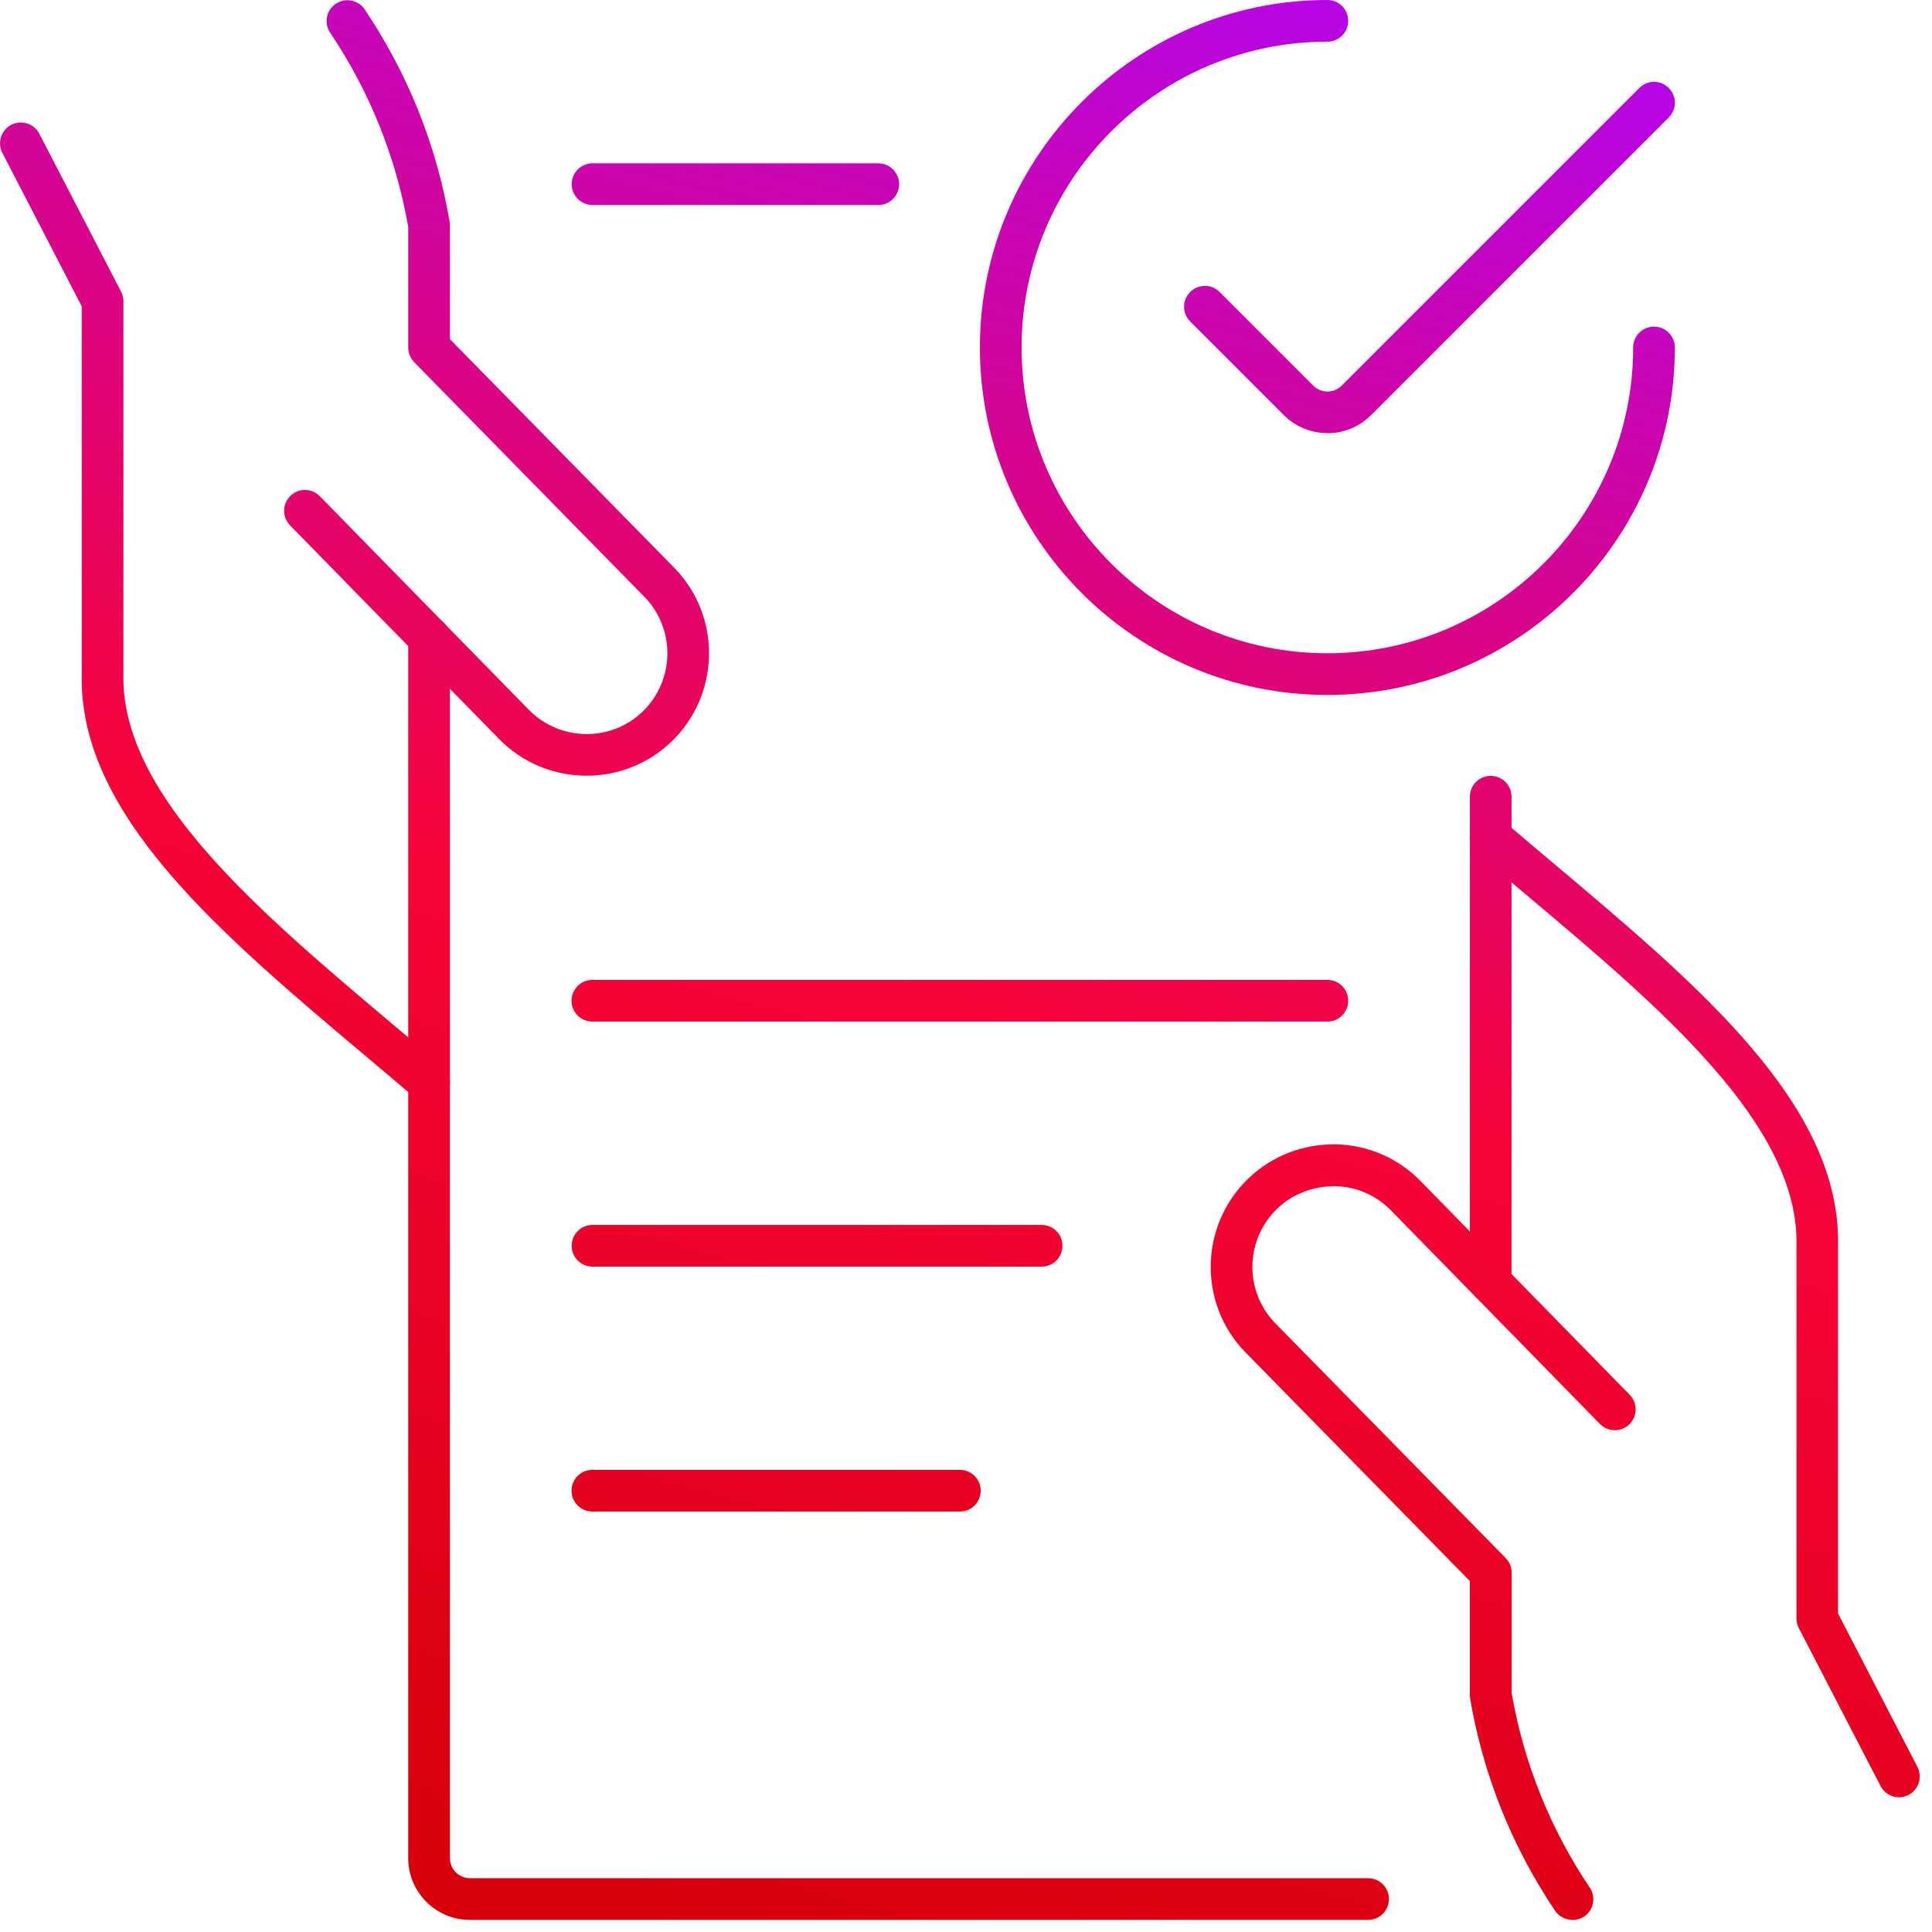
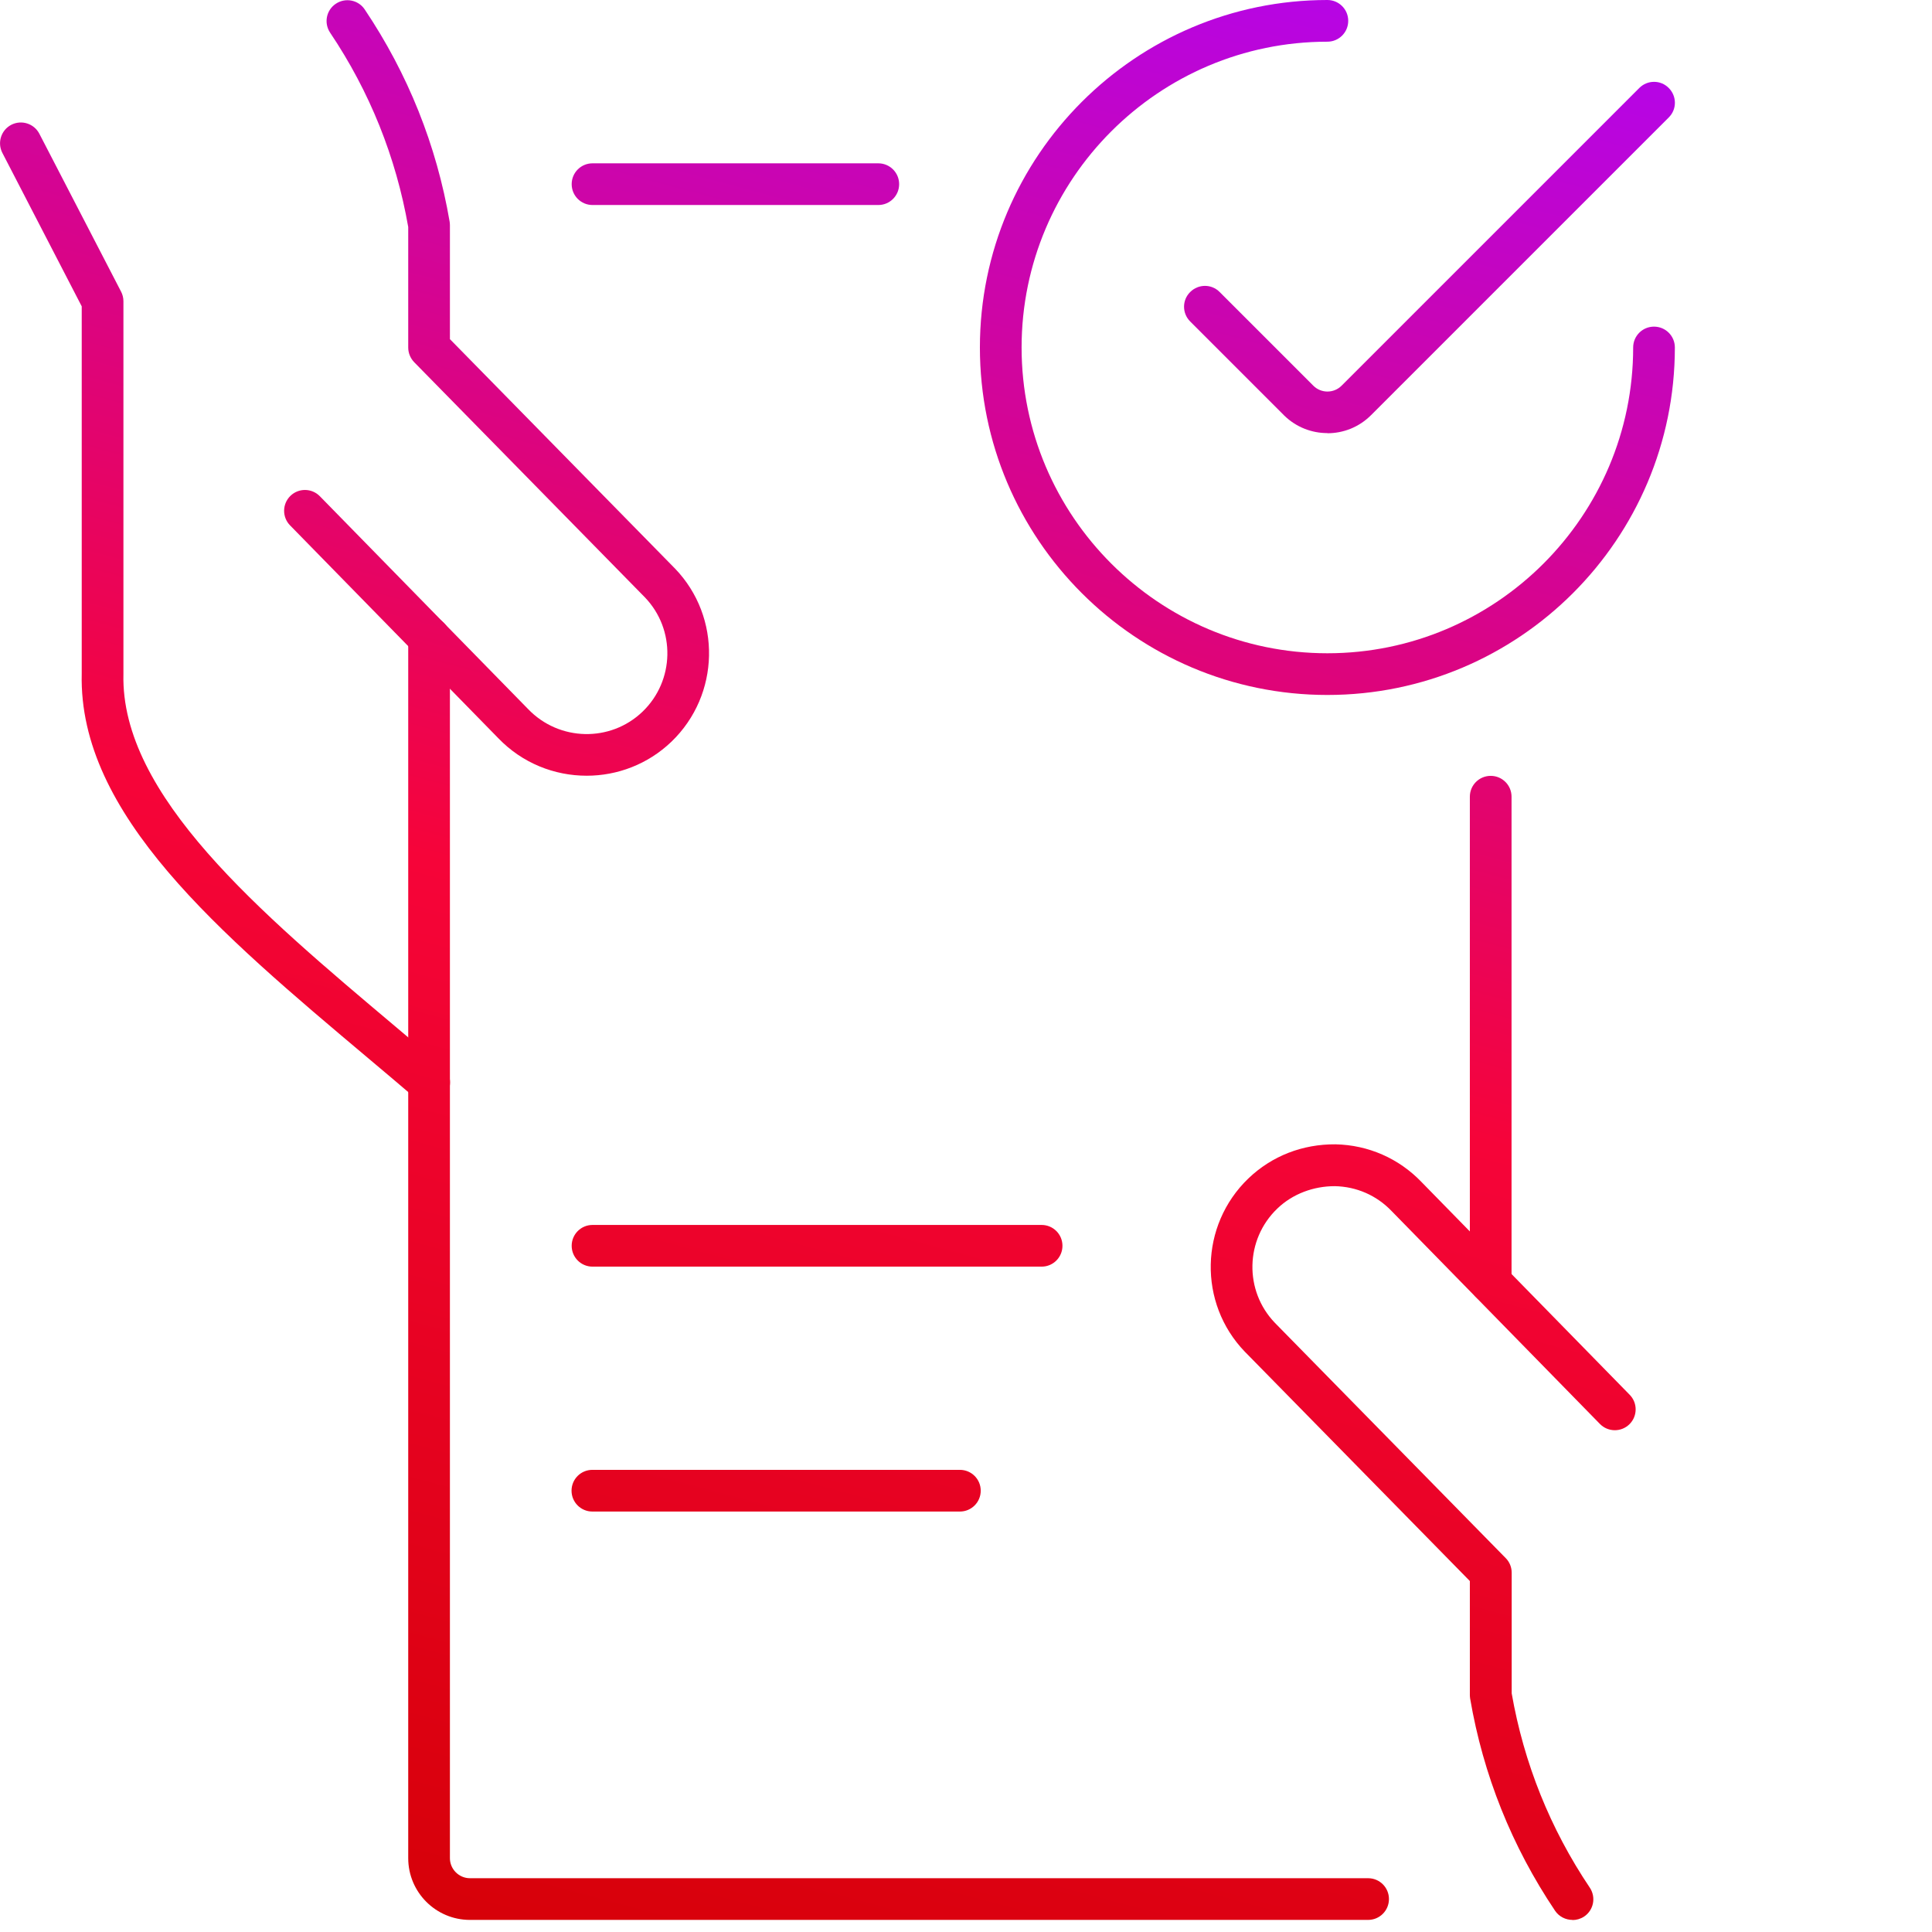
<svg xmlns="http://www.w3.org/2000/svg" xmlns:xlink="http://www.w3.org/1999/xlink" id="Business-Contract-Approve--Streamline-Ultimate.svg" width="139" height="139" viewBox="0.0 0.0 139.0 139.0">
  <defs>
    <style>
      .cls-1 {
        fill: url(#Unbenannter_Verlauf_3);
      }

      .cls-2 {
        fill: url(#Unbenannter_Verlauf_3-10);
      }

      .cls-3 {
        fill: url(#Unbenannter_Verlauf_3-11);
      }

      .cls-4 {
        fill: url(#Unbenannter_Verlauf_3-12);
      }

      .cls-5 {
        fill: url(#Unbenannter_Verlauf_3-4);
      }

      .cls-6 {
        fill: url(#Unbenannter_Verlauf_3-3);
      }

      .cls-7 {
        fill: url(#Unbenannter_Verlauf_3-2);
      }

      .cls-8 {
        fill: url(#Unbenannter_Verlauf_3-9);
      }

      .cls-9 {
        fill: url(#Unbenannter_Verlauf_3-8);
      }

      .cls-10 {
        fill: url(#Unbenannter_Verlauf_3-7);
      }

      .cls-11 {
        fill: url(#Unbenannter_Verlauf_3-6);
      }

      .cls-12 {
        fill: url(#Unbenannter_Verlauf_3-5);
      }
    </style>
    <linearGradient id="Unbenannter_Verlauf_3" data-name="Unbenannter Verlauf 3" x1="101.45" y1="170.39" x2="145.45" y2="6.39" gradientUnits="userSpaceOnUse">
      <stop offset="0" stop-color="#d10000" />
      <stop offset=".51" stop-color="#f60439" />
      <stop offset="1" stop-color="#b105f4" />
    </linearGradient>
    <linearGradient id="Unbenannter_Verlauf_3-2" data-name="Unbenannter Verlauf 3" x1="86.64" y1="166.41" x2="130.64" y2="2.41" xlink:href="#Unbenannter_Verlauf_3" />
    <linearGradient id="Unbenannter_Verlauf_3-3" data-name="Unbenannter Verlauf 3" x1="-9.7" y1="140.57" x2="34.3" y2="-23.43" xlink:href="#Unbenannter_Verlauf_3" />
    <linearGradient id="Unbenannter_Verlauf_3-4" data-name="Unbenannter Verlauf 3" x1="5.12" y1="144.54" x2="49.12" y2="-19.46" xlink:href="#Unbenannter_Verlauf_3" />
    <linearGradient id="Unbenannter_Verlauf_3-5" data-name="Unbenannter Verlauf 3" x1="47.32" y1="155.86" x2="91.32" y2="-8.14" xlink:href="#Unbenannter_Verlauf_3" />
    <linearGradient id="Unbenannter_Verlauf_3-6" data-name="Unbenannter Verlauf 3" x1="16.84" y1="147.69" x2="60.84" y2="-16.31" xlink:href="#Unbenannter_Verlauf_3" />
    <linearGradient id="Unbenannter_Verlauf_3-7" data-name="Unbenannter Verlauf 3" x1="82.93" y1="165.42" x2="126.93" y2="1.42" xlink:href="#Unbenannter_Verlauf_3" />
    <linearGradient id="Unbenannter_Verlauf_3-8" data-name="Unbenannter Verlauf 3" x1="41.43" y1="154.28" x2="85.43" y2="-9.72" xlink:href="#Unbenannter_Verlauf_3" />
    <linearGradient id="Unbenannter_Verlauf_3-9" data-name="Unbenannter Verlauf 3" x1="46.61" y1="155.67" x2="90.61" y2="-8.33" xlink:href="#Unbenannter_Verlauf_3" />
    <linearGradient id="Unbenannter_Verlauf_3-10" data-name="Unbenannter Verlauf 3" x1="43.1" y1="154.73" x2="87.1" y2="-9.27" xlink:href="#Unbenannter_Verlauf_3" />
    <linearGradient id="Unbenannter_Verlauf_3-11" data-name="Unbenannter Verlauf 3" x1="59.51" y1="159.13" x2="103.51" y2="-4.87" xlink:href="#Unbenannter_Verlauf_3" />
    <linearGradient id="Unbenannter_Verlauf_3-12" data-name="Unbenannter Verlauf 3" x1="63.79" y1="160.28" x2="107.79" y2="-3.72" xlink:href="#Unbenannter_Verlauf_3" />
  </defs>
-   <path class="cls-1" d="M136.63,129.31c-.54,0-1.07-.3-1.33-.81l-5.88-11.36c-.11-.21-.17-.45-.17-.69v-26.83c.21-8.72-9.85-17.17-19.57-25.35-1.14-.96-2.28-1.92-3.41-2.88-.63-.54-.71-1.48-.17-2.11.54-.63,1.49-.71,2.12-.17,1.12.96,2.26,1.91,3.39,2.87,10.73,9.03,20.87,17.56,20.63,27.68v26.42l5.71,11.04c.38.74.09,1.64-.64,2.02-.22.11-.46.17-.69.17Z" />
  <path class="cls-7" d="M113.13,138.13c-.48,0-.96-.23-1.25-.66-3.11-4.63-5.17-9.77-6.11-15.27-.01-.08-.02-.17-.02-.25v-8.2l-16.11-16.42s-.08-.08-.08-.08c-3.37-3.5-3.25-9.09.25-12.46,1.7-1.63,3.91-2.48,6.28-2.46,2.35.05,4.55,1.01,6.18,2.71l14.98,15.31c.58.59.57,1.54-.02,2.12-.59.58-1.54.57-2.12-.02l-14.99-15.32c-1.08-1.13-2.53-1.76-4.09-1.79-1.51,0-3.02.54-4.14,1.62-2.31,2.22-2.39,5.91-.16,8.22l16.6,16.92c.28.28.43.66.43,1.05v8.68c.88,5.03,2.77,9.74,5.62,13.98.46.69.28,1.62-.41,2.08-.26.17-.55.25-.83.25Z" />
  <path class="cls-6" d="M30.87,79.38c-.34,0-.69-.12-.97-.36-1.12-.96-2.26-1.92-3.39-2.87-10.73-9.03-20.87-17.56-20.63-27.68v-26.43S.17,11,.17,11c-.38-.74-.09-1.64.64-2.02.74-.38,1.64-.09,2.02.64l5.88,11.36c.11.21.17.45.17.69v26.83c-.21,8.72,9.85,17.17,19.56,25.35,1.14.96,2.28,1.92,3.41,2.88.63.54.71,1.48.17,2.12-.3.35-.72.53-1.14.53Z" />
  <path class="cls-5" d="M42.21,55.81c-2.32,0-4.63-.9-6.36-2.7l-14.98-15.31c-.58-.59-.57-1.54.02-2.12.59-.58,1.54-.57,2.12.02l14.99,15.32c2.23,2.32,5.92,2.4,8.23.18s2.39-5.91.17-8.22l-16.6-16.92c-.27-.28-.43-.66-.43-1.05v-8.68c-.88-5.03-2.77-9.74-5.62-13.98-.46-.69-.28-1.62.41-2.08.69-.46,1.62-.28,2.08.41,3.11,4.63,5.17,9.77,6.11,15.27.01.08.02.17.02.25v8.2l16.11,16.42s.08.08.08.08c3.37,3.5,3.25,9.09-.25,12.46-1.71,1.64-3.91,2.45-6.1,2.45Z" />
  <path class="cls-12" d="M98.44,138.13H33.81c-2.45,0-4.44-1.99-4.44-4.44V45.87c0-.83.67-1.5,1.5-1.5s1.5.67,1.5,1.5v87.82c0,.79.65,1.44,1.44,1.44h64.62c.83,0,1.5.67,1.5,1.5s-.67,1.5-1.5,1.5Z" />
  <path class="cls-11" d="M63.19,14.75h-20.56c-.83,0-1.5-.67-1.5-1.5s.67-1.5,1.5-1.5h20.56c.83,0,1.5.67,1.5,1.5s-.67,1.5-1.5,1.5Z" />
  <path class="cls-10" d="M107.25,93.76c-.83,0-1.5-.67-1.5-1.5v-34.94c0-.83.67-1.5,1.5-1.5s1.5.67,1.5,1.5v34.94c0,.83-.67,1.5-1.5,1.5Z" />
  <path class="cls-9" d="M74.94,91.13h-32.31c-.83,0-1.5-.67-1.5-1.5s.67-1.5,1.5-1.5h32.31c.83,0,1.5.67,1.5,1.5s-.67,1.5-1.5,1.5Z" />
-   <path class="cls-8" d="M95.5,73.5h-52.88c-.83,0-1.5-.67-1.5-1.5s.67-1.5,1.5-1.5h52.88c.83,0,1.5.67,1.5,1.5s-.67,1.5-1.5,1.5Z" />
  <path class="cls-2" d="M69.06,108.75h-26.44c-.83,0-1.5-.67-1.5-1.5s.67-1.5,1.5-1.5h26.44c.83,0,1.5.67,1.5,1.5s-.67,1.5-1.5,1.5Z" />
  <path class="cls-3" d="M95.5,50c-13.79,0-25-11.21-25-25S81.72,0,95.5,0c.83,0,1.5.67,1.5,1.5s-.67,1.5-1.5,1.5c-12.13,0-22,9.87-22,22s9.87,22,22,22,22-9.87,22-22c0-.83.67-1.5,1.5-1.5s1.5.67,1.5,1.5c0,13.79-11.21,25-25,25Z" />
  <path class="cls-4" d="M95.5,31.16c-1.12,0-2.24-.42-3.1-1.26-.01-.01-.03-.02-.04-.04l-6.73-6.73c-.59-.59-.59-1.54,0-2.12.59-.59,1.54-.59,2.12,0l6.71,6.71s.02.02.03.03c.56.56,1.47.56,2.03,0l21.42-21.42c.59-.59,1.54-.59,2.12,0,.59.59.59,1.54,0,2.12l-21.42,21.42c-.87.87-2,1.3-3.14,1.3Z" />
</svg>